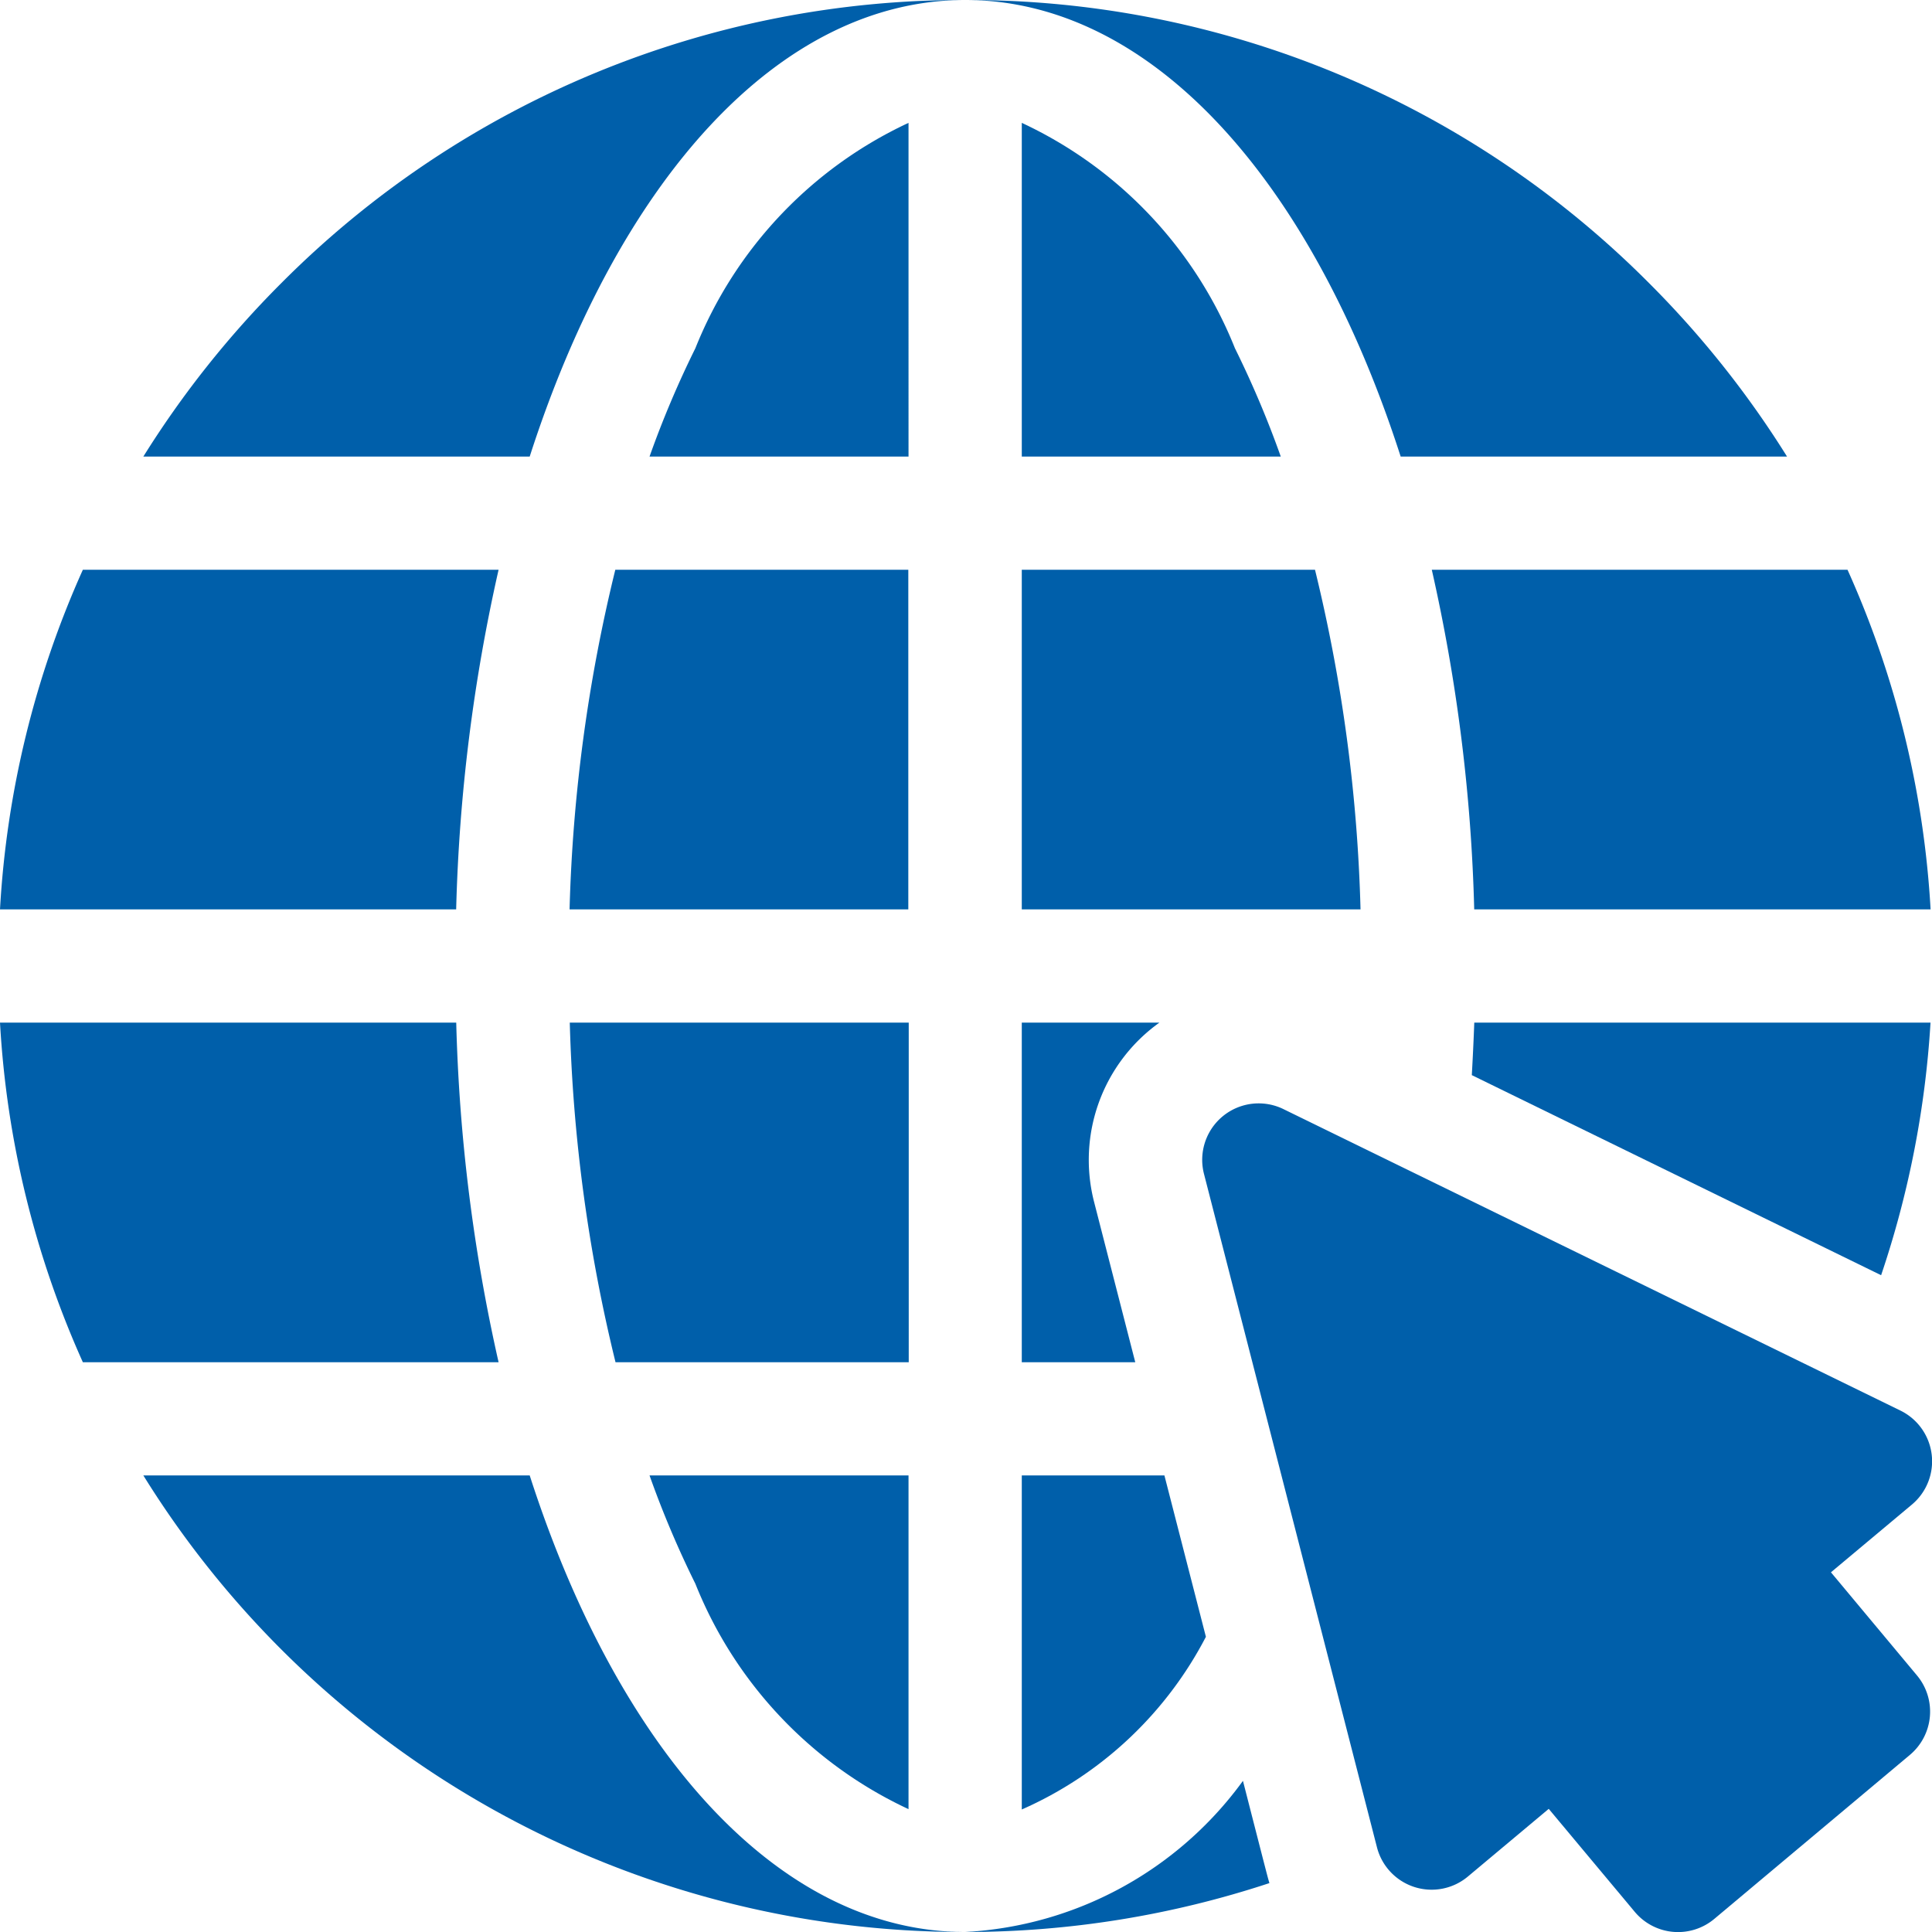
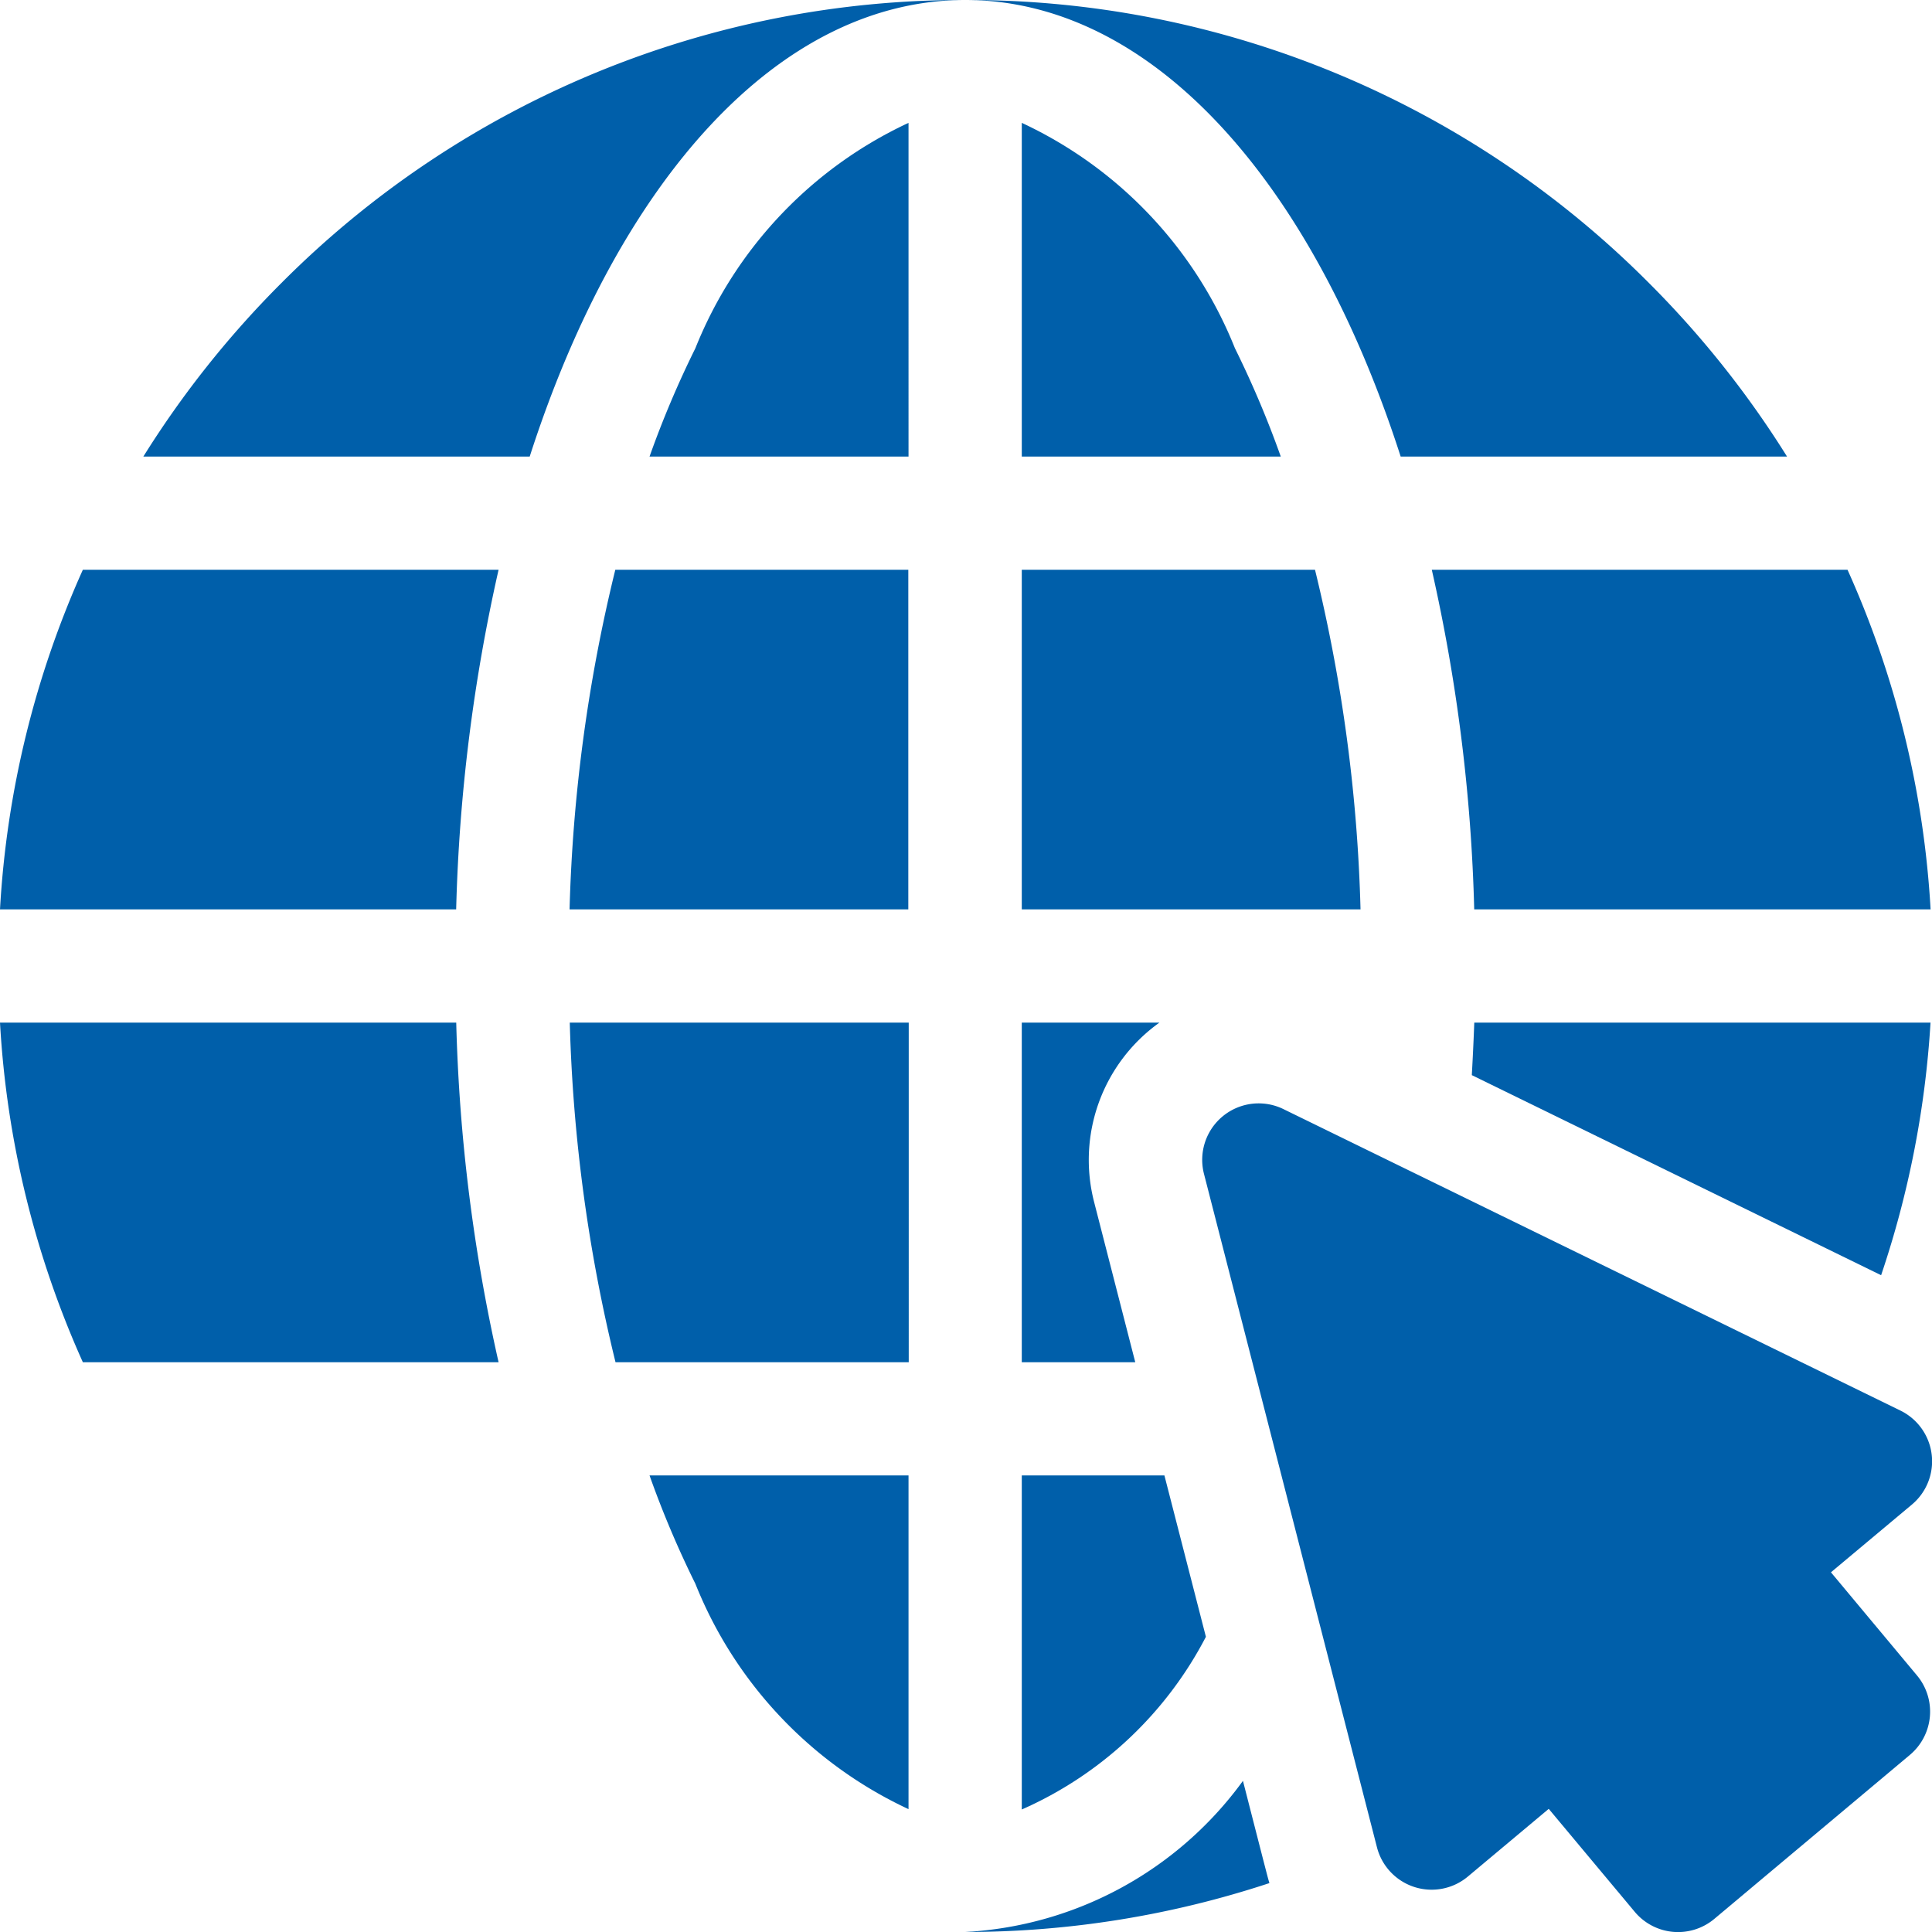
<svg xmlns="http://www.w3.org/2000/svg" id="internet_2_" data-name="internet (2)" width="27.377" height="27.377" viewBox="0 0 27.377 27.377">
  <path id="Path_6804" data-name="Path 6804" d="M380.033,155.812H386.5A13.6,13.6,0,0,0,385.323,151h-5.891A24.6,24.6,0,0,1,380.033,155.812Z" transform="translate(-359.143 -142.926)" fill="#005faa" />
  <path id="Path_6805" data-name="Path 6805" d="M261.95,6.47h5.475a13.8,13.8,0,0,0-1.958-2.461A13.617,13.617,0,0,0,255.779,0c2.643,0,4.912,2.56,6.171,6.47Z" transform="translate(-242.102)" fill="#005faa" />
  <path id="Path_6806" data-name="Path 6806" d="M390.051,271.745l5.8,2.835a13.767,13.767,0,0,0,.7-3.579h-6.465Q390.072,271.374,390.051,271.745Z" transform="translate(-369.195 -256.51)" fill="#005faa" />
  <path id="Path_6807" data-name="Path 6807" d="M49.629,0a13.617,13.617,0,0,0-9.688,4.009A13.8,13.8,0,0,0,37.983,6.47h5.475C44.717,2.56,46.986,0,49.629,0Z" transform="translate(-35.952 0)" fill="#005faa" />
  <path id="Path_6808" data-name="Path 6808" d="M270.792,395.734a5.388,5.388,0,0,0,2.609-2.447L272.813,391h-2.021Z" transform="translate(-256.313 -370.093)" fill="#005faa" />
  <path id="Path_6809" data-name="Path 6809" d="M272.742,271h-1.95v4.812H272.4l-.582-2.266A2.391,2.391,0,0,1,272.742,271Z" transform="translate(-256.313 -256.509)" fill="#005faa" />
  <path id="Path_6810" data-name="Path 6810" d="M274.948,151h-4.155v4.812h4.8A22.7,22.7,0,0,0,274.948,151Z" transform="translate(-256.314 -142.926)" fill="#005faa" />
  <path id="Path_6811" data-name="Path 6811" d="M270.792,32.552v4.729h3.67a14.077,14.077,0,0,0-.65-1.536A5.963,5.963,0,0,0,270.792,32.552Z" transform="translate(-256.313 -30.811)" fill="#005faa" />
  <path id="Path_6812" data-name="Path 6812" d="M175.809,395.729V391h-3.67a14.076,14.076,0,0,0,.65,1.536A5.963,5.963,0,0,0,175.809,395.729Z" transform="translate(-162.935 -370.093)" fill="#005faa" />
-   <path id="Path_6813" data-name="Path 6813" d="M43.458,391H37.983a13.678,13.678,0,0,0,11.646,6.47c-2.643,0-4.912-2.56-6.171-6.47Z" transform="translate(-35.952 -370.093)" fill="#005faa" />
  <path id="Path_6814" data-name="Path 6814" d="M259.715,471.94a5.21,5.21,0,0,1-3.936,2.142,13.726,13.726,0,0,0,4.311-.693C260.064,473.3,260.089,473.4,259.715,471.94Z" transform="translate(-242.102 -446.705)" fill="#005faa" />
  <path id="Path_6815" data-name="Path 6815" d="M7.065,151H1.174A13.6,13.6,0,0,0,0,155.812H6.464A24.6,24.6,0,0,1,7.065,151Z" transform="translate(0 -142.926)" fill="#005faa" />
  <path id="Path_6816" data-name="Path 6816" d="M6.464,271H0a13.6,13.6,0,0,0,1.174,4.812H7.065a24.6,24.6,0,0,1-.6-4.812Z" transform="translate(0 -256.509)" fill="#005faa" />
  <path id="Path_6817" data-name="Path 6817" d="M155.733,151h-4.155a22.7,22.7,0,0,0-.648,4.812h4.8V151Z" transform="translate(-142.859 -142.926)" fill="#005faa" />
  <path id="Path_6818" data-name="Path 6818" d="M155.732,271h-4.8a22.7,22.7,0,0,0,.648,4.812h4.155V271Z" transform="translate(-142.858 -256.509)" fill="#005faa" />
  <path id="Path_6819" data-name="Path 6819" d="M175.809,32.552a5.963,5.963,0,0,0-3.02,3.193,14.065,14.065,0,0,0-.65,1.536h3.67Z" transform="translate(-162.935 -30.811)" fill="#005faa" />
  <path id="Path_6820" data-name="Path 6820" d="M327.51,299.055l1.145-.958a.8.8,0,0,0-.163-1.335l-8.735-4.268a.8.8,0,0,0-1.13.92l2.449,9.534a.8.8,0,0,0,1.293.415l1.142-.956,1.217,1.457a.8.8,0,0,0,1.132.1l2.768-2.321a.8.8,0,0,0,.1-1.128Z" transform="translate(-301.565 -276.775)" fill="#005faa" />
</svg>